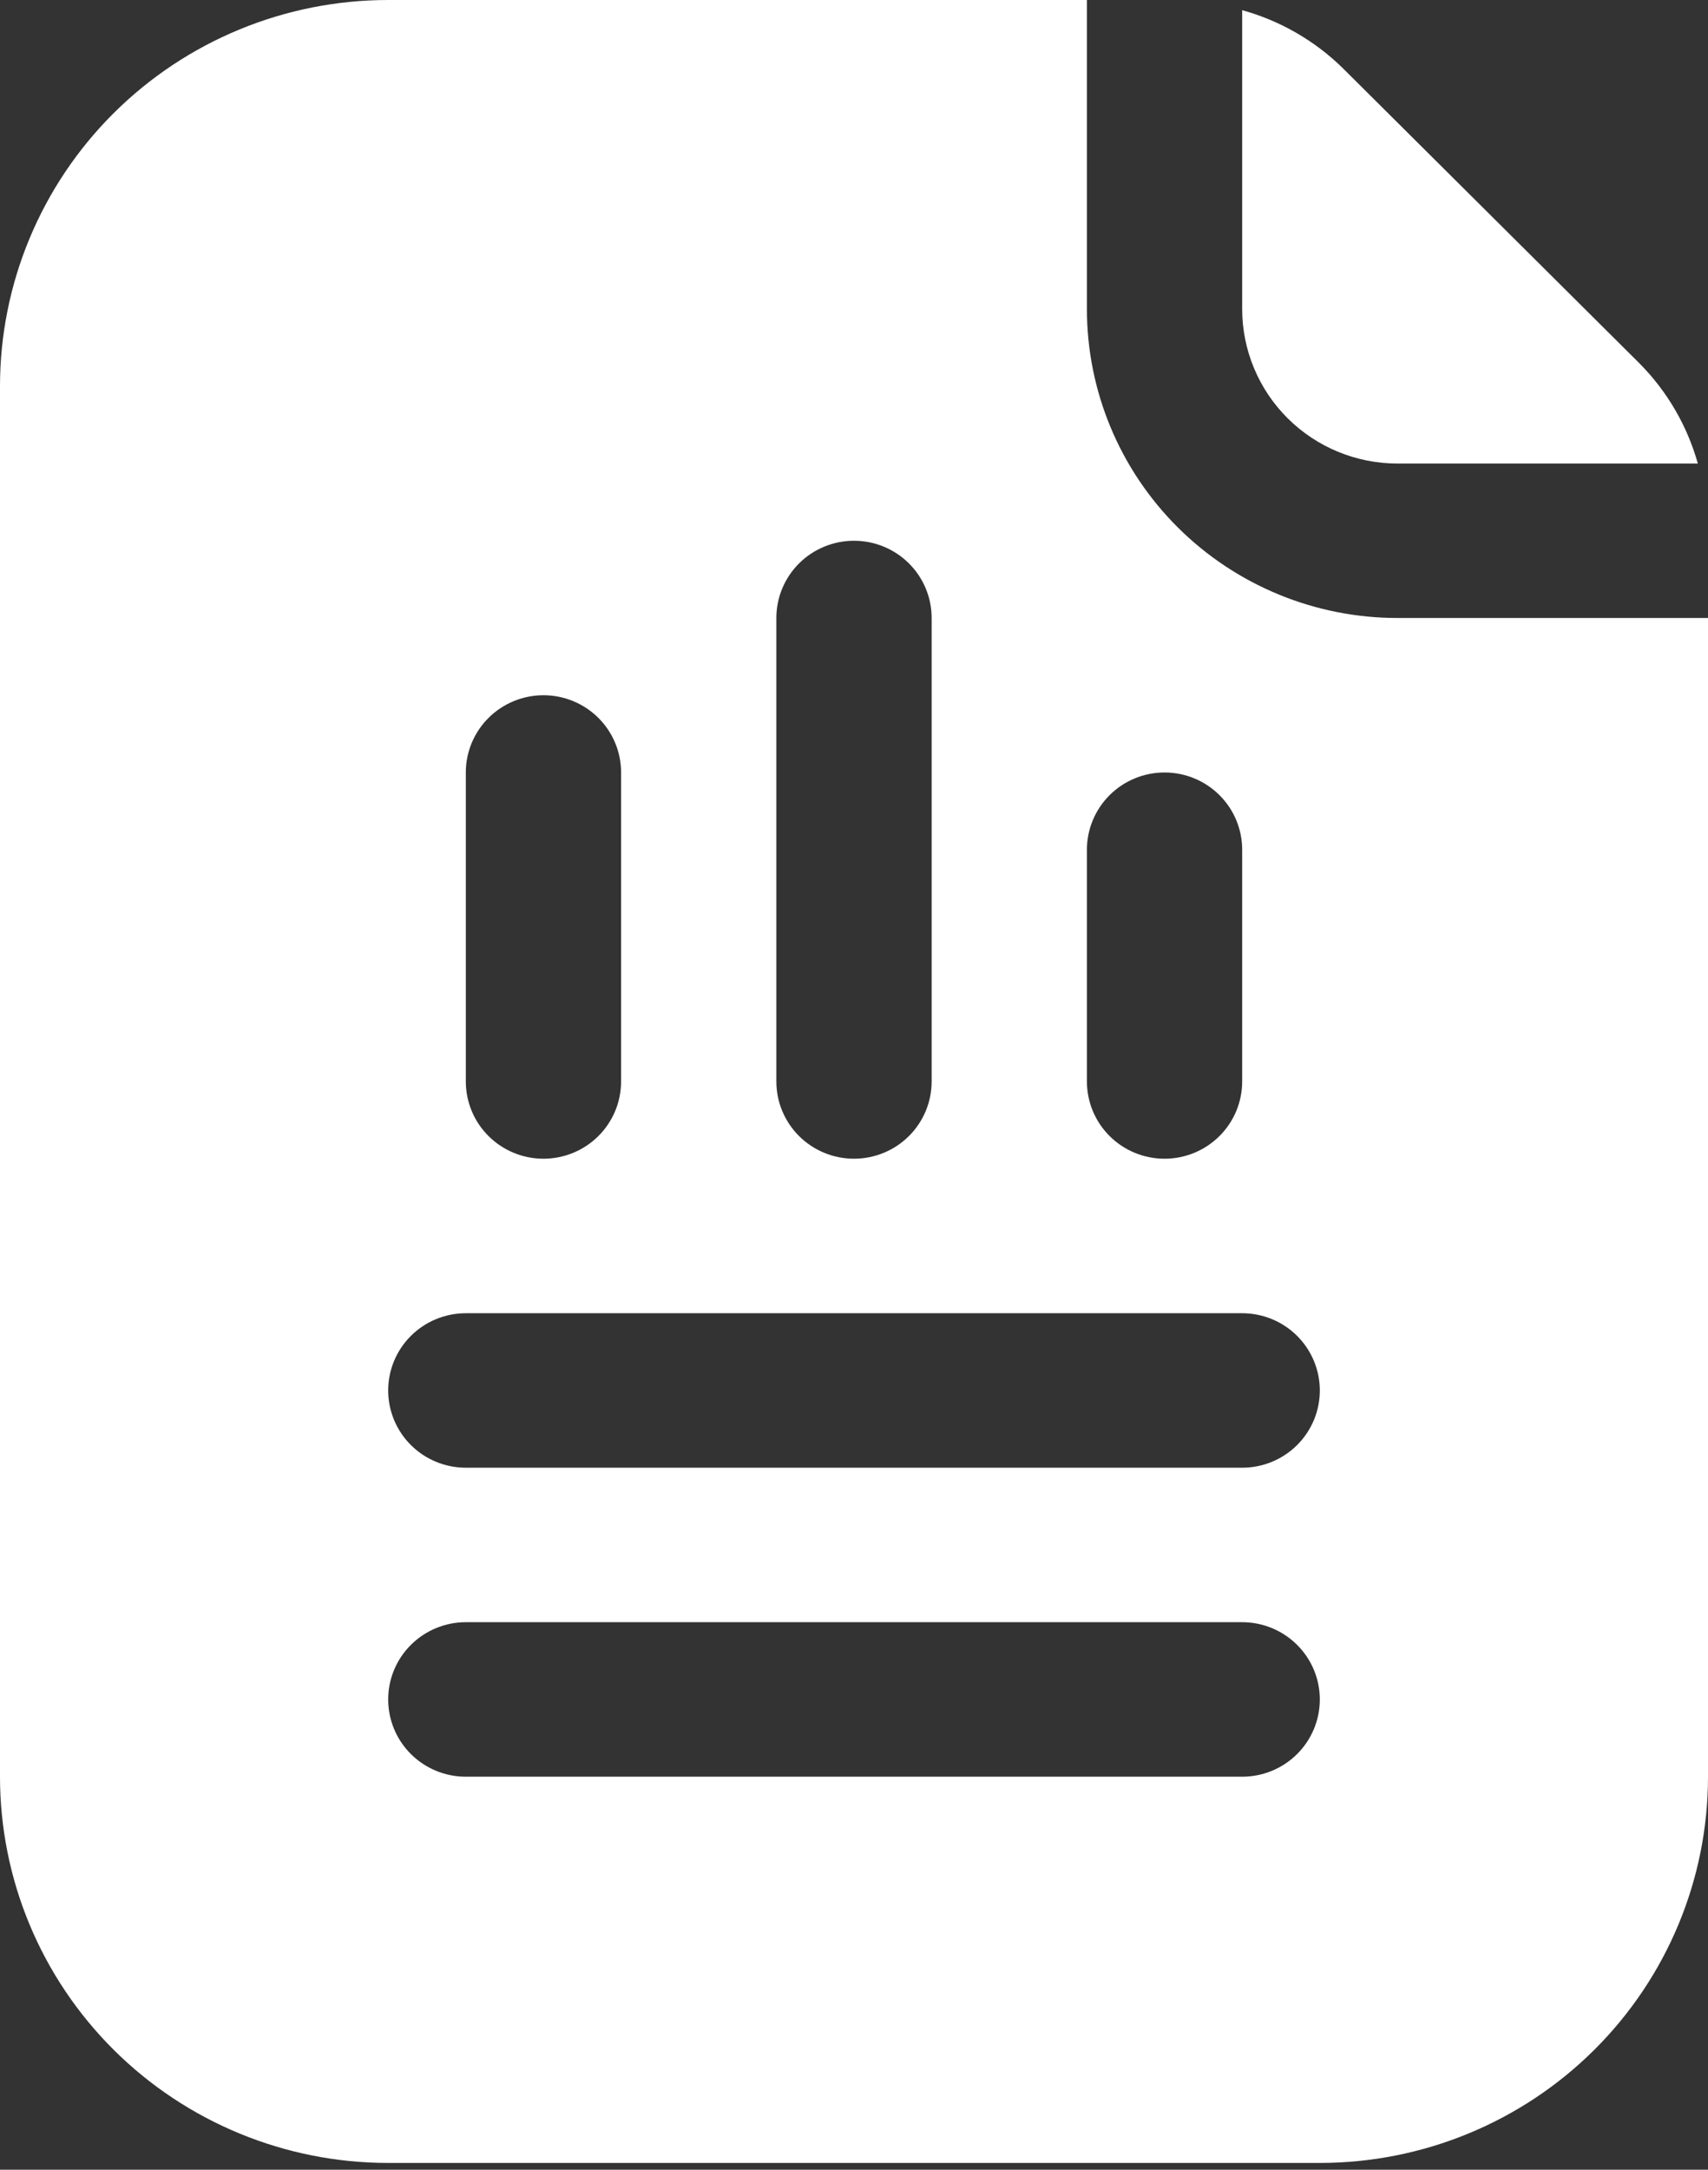
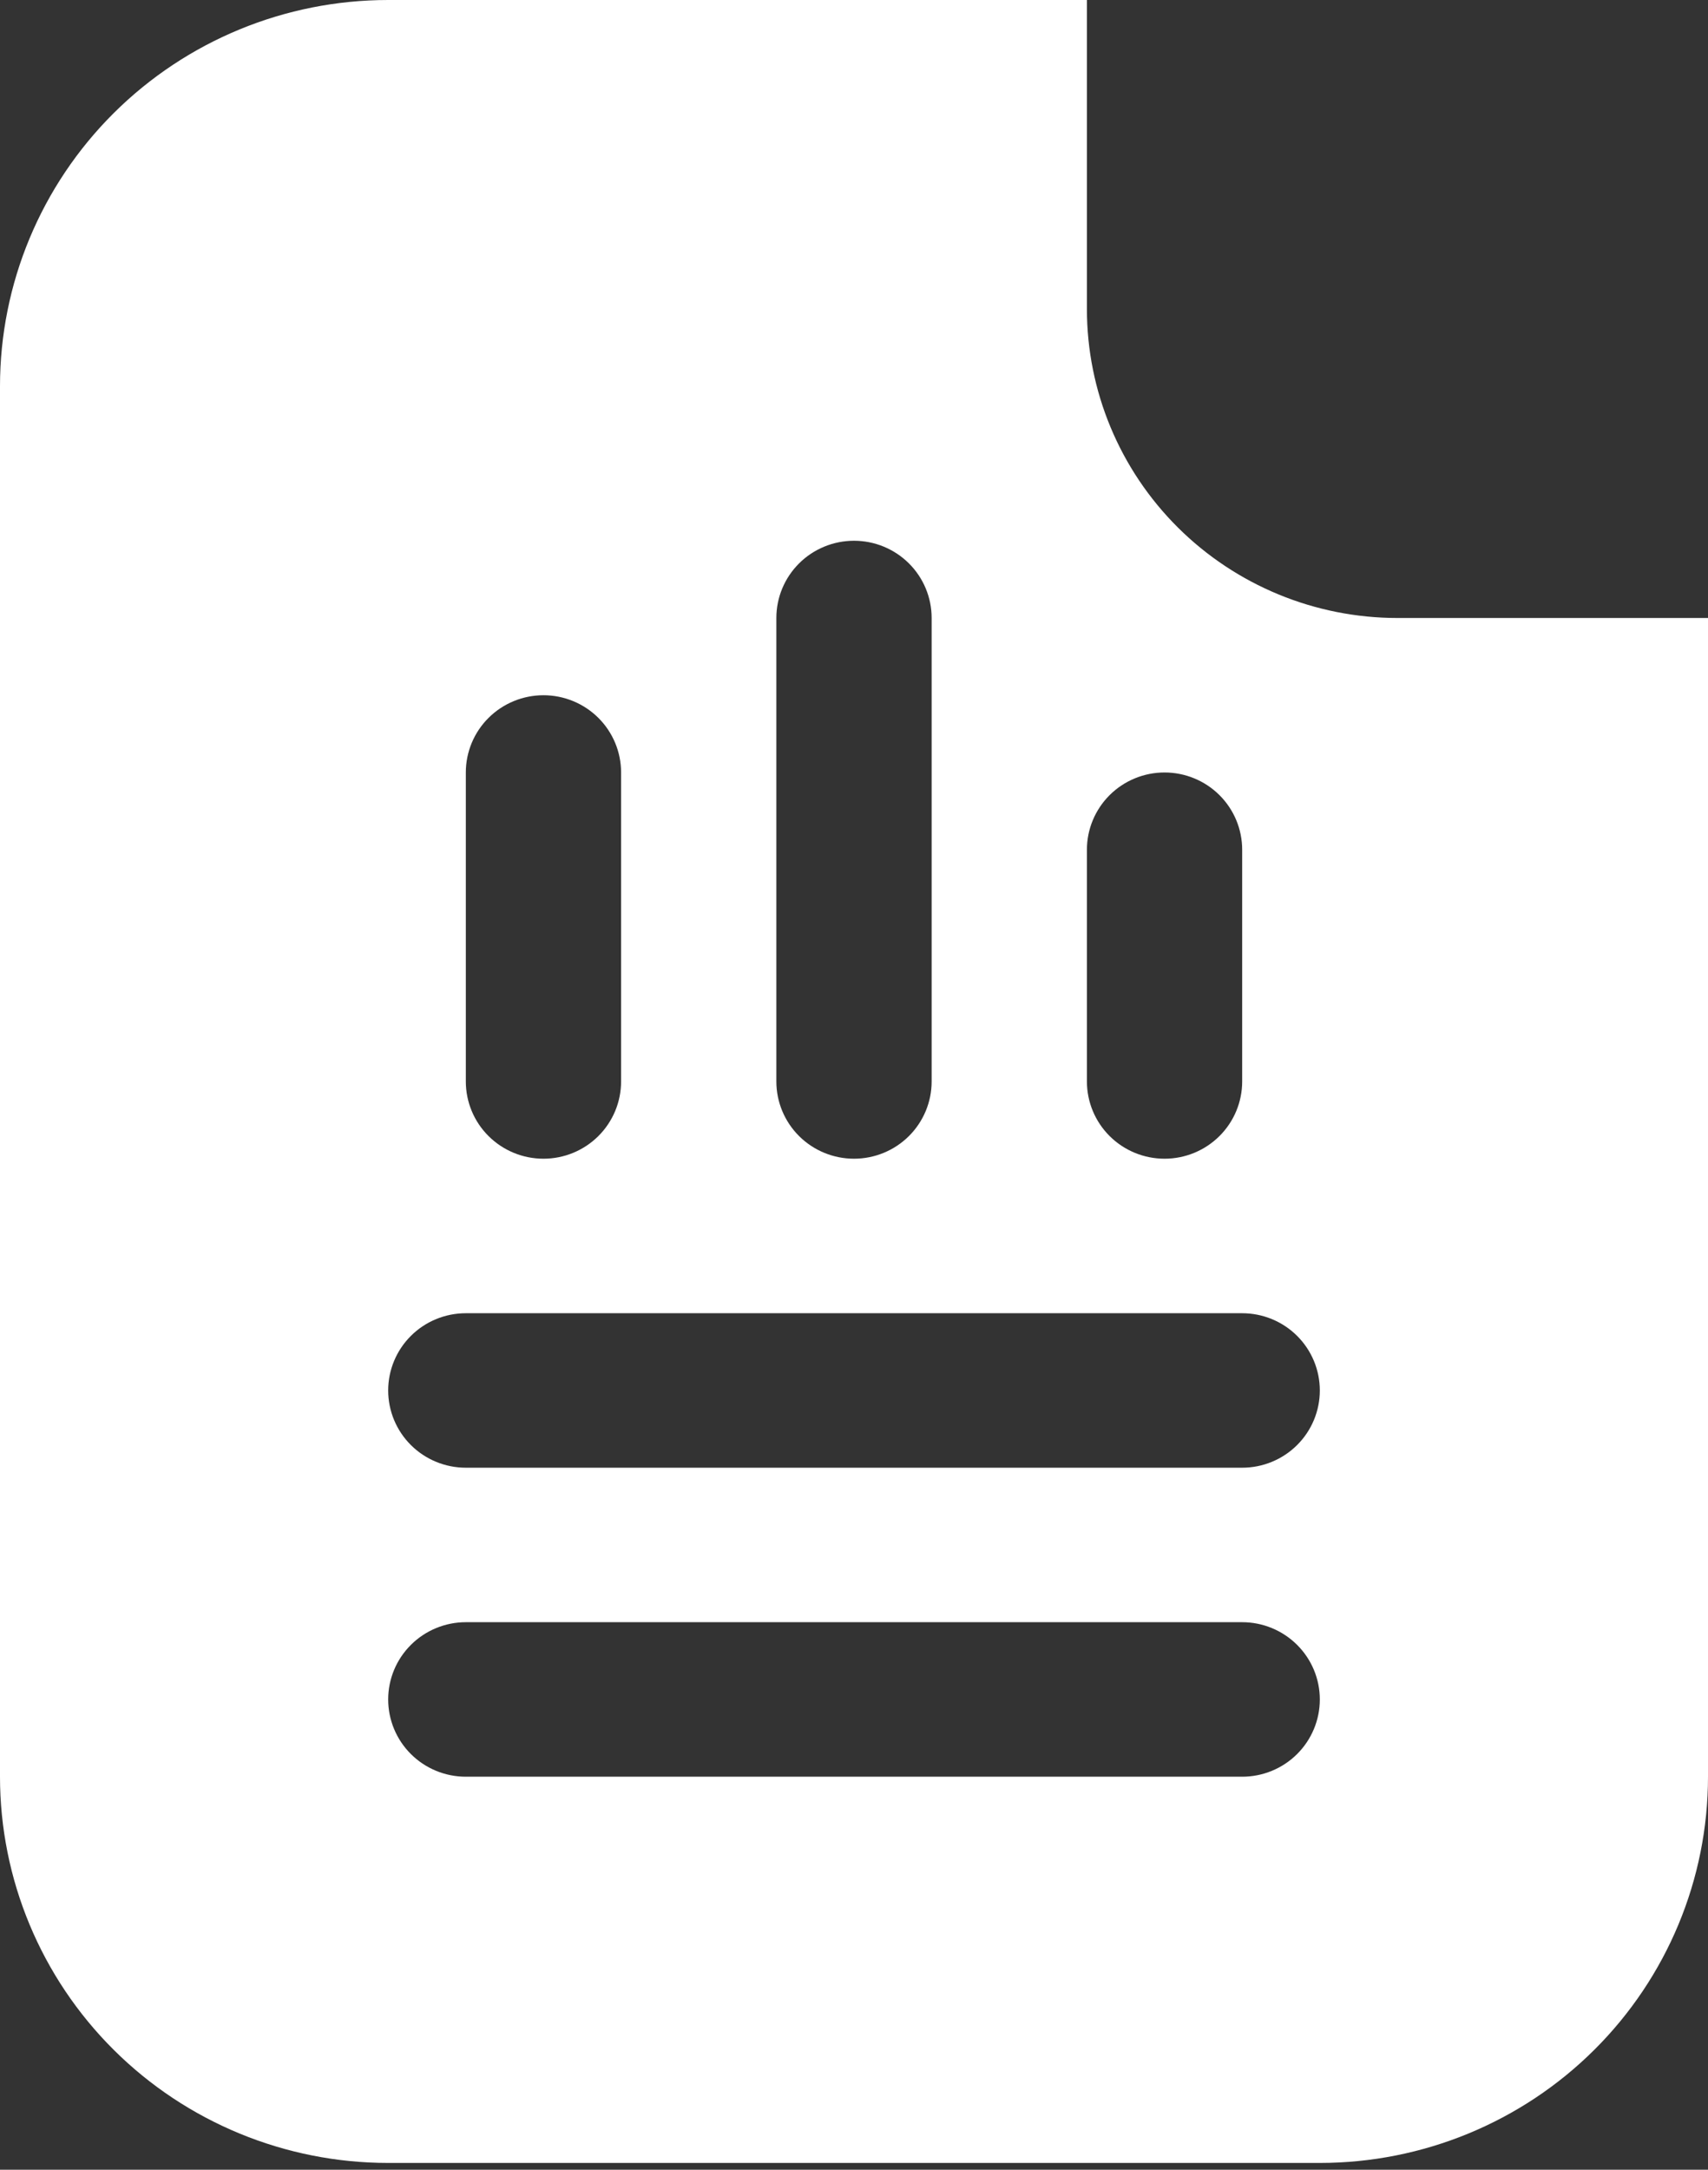
<svg xmlns="http://www.w3.org/2000/svg" width="63" height="80" viewBox="0 0 63 80" fill="none">
  <rect x="0" y="0" width="63" height="80" fill="#333333" stroke="none" />
-   <path d="M62.625 17.091C62.236 15.703 61.499 14.436 60.483 13.408L49.521 2.505C48.488 1.495 47.214 0.762 45.818 0.375V11.395C45.818 12.905 46.422 14.354 47.496 15.423C48.57 16.491 50.026 17.091 51.545 17.091H62.625Z" fill="white" />
  <path d="M51.545 22.786C48.508 22.786 45.594 21.585 43.446 19.449C41.298 17.312 40.091 14.414 40.091 11.393V0H14.318C10.521 0 6.879 1.5 4.194 4.171C1.509 6.842 0 10.464 0 14.241V65.509C0 69.286 1.509 72.908 4.194 75.579C6.879 78.25 10.521 79.75 14.318 79.75H48.682C52.479 79.75 56.121 78.25 58.806 75.579C61.492 72.908 63 69.286 63 65.509V22.786H51.545ZM40.091 31.33C40.091 30.575 40.393 29.851 40.93 29.316C41.467 28.782 42.195 28.482 42.955 28.482C43.714 28.482 44.442 28.782 44.979 29.316C45.517 29.851 45.818 30.575 45.818 31.33V39.875C45.818 40.63 45.517 41.355 44.979 41.889C44.442 42.423 43.714 42.723 42.955 42.723C42.195 42.723 41.467 42.423 40.93 41.889C40.393 41.355 40.091 40.63 40.091 39.875V31.33ZM28.636 22.786C28.636 22.03 28.938 21.306 29.475 20.772C30.012 20.238 30.741 19.938 31.5 19.938C32.26 19.938 32.988 20.238 33.525 20.772C34.062 21.306 34.364 22.03 34.364 22.786V39.875C34.364 40.63 34.062 41.355 33.525 41.889C32.988 42.423 32.26 42.723 31.5 42.723C30.741 42.723 30.012 42.423 29.475 41.889C28.938 41.355 28.636 40.63 28.636 39.875V22.786ZM17.182 28.482C17.182 27.727 17.483 27.002 18.021 26.468C18.558 25.934 19.286 25.634 20.046 25.634C20.805 25.634 21.533 25.934 22.07 26.468C22.607 27.002 22.909 27.727 22.909 28.482V39.875C22.909 40.63 22.607 41.355 22.07 41.889C21.533 42.423 20.805 42.723 20.046 42.723C19.286 42.723 18.558 42.423 18.021 41.889C17.483 41.355 17.182 40.63 17.182 39.875V28.482ZM45.818 65.509H17.182C16.422 65.509 15.694 65.209 15.157 64.675C14.62 64.141 14.318 63.416 14.318 62.661C14.318 61.905 14.62 61.181 15.157 60.647C15.694 60.113 16.422 59.812 17.182 59.812H45.818C46.578 59.812 47.306 60.113 47.843 60.647C48.38 61.181 48.682 61.905 48.682 62.661C48.682 63.416 48.38 64.141 47.843 64.675C47.306 65.209 46.578 65.509 45.818 65.509ZM45.818 54.116H17.182C16.422 54.116 15.694 53.816 15.157 53.282C14.62 52.748 14.318 52.023 14.318 51.268C14.318 50.513 14.62 49.788 15.157 49.254C15.694 48.72 16.422 48.42 17.182 48.42H45.818C46.578 48.42 47.306 48.72 47.843 49.254C48.38 49.788 48.682 50.513 48.682 51.268C48.682 52.023 48.38 52.748 47.843 53.282C47.306 53.816 46.578 54.116 45.818 54.116Z" fill="white" />
</svg>